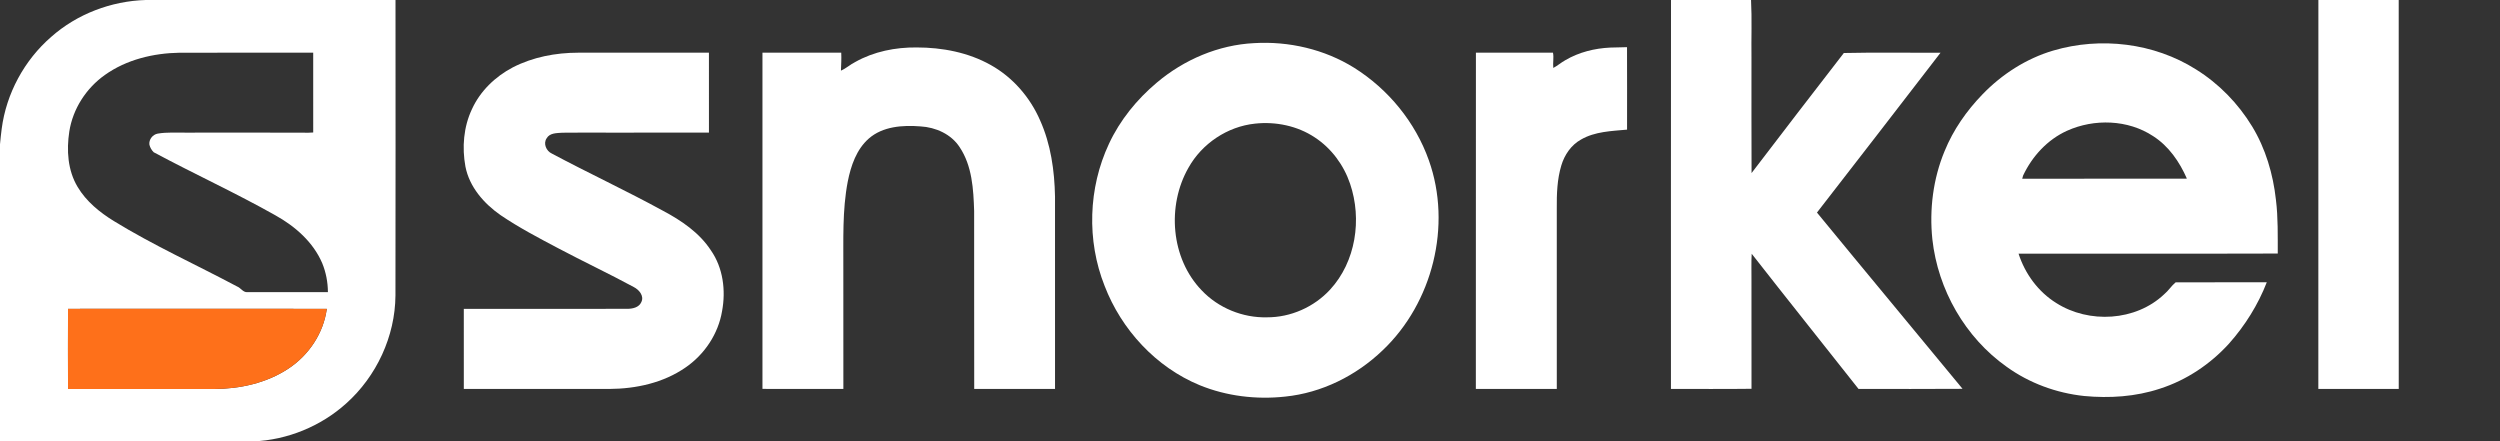
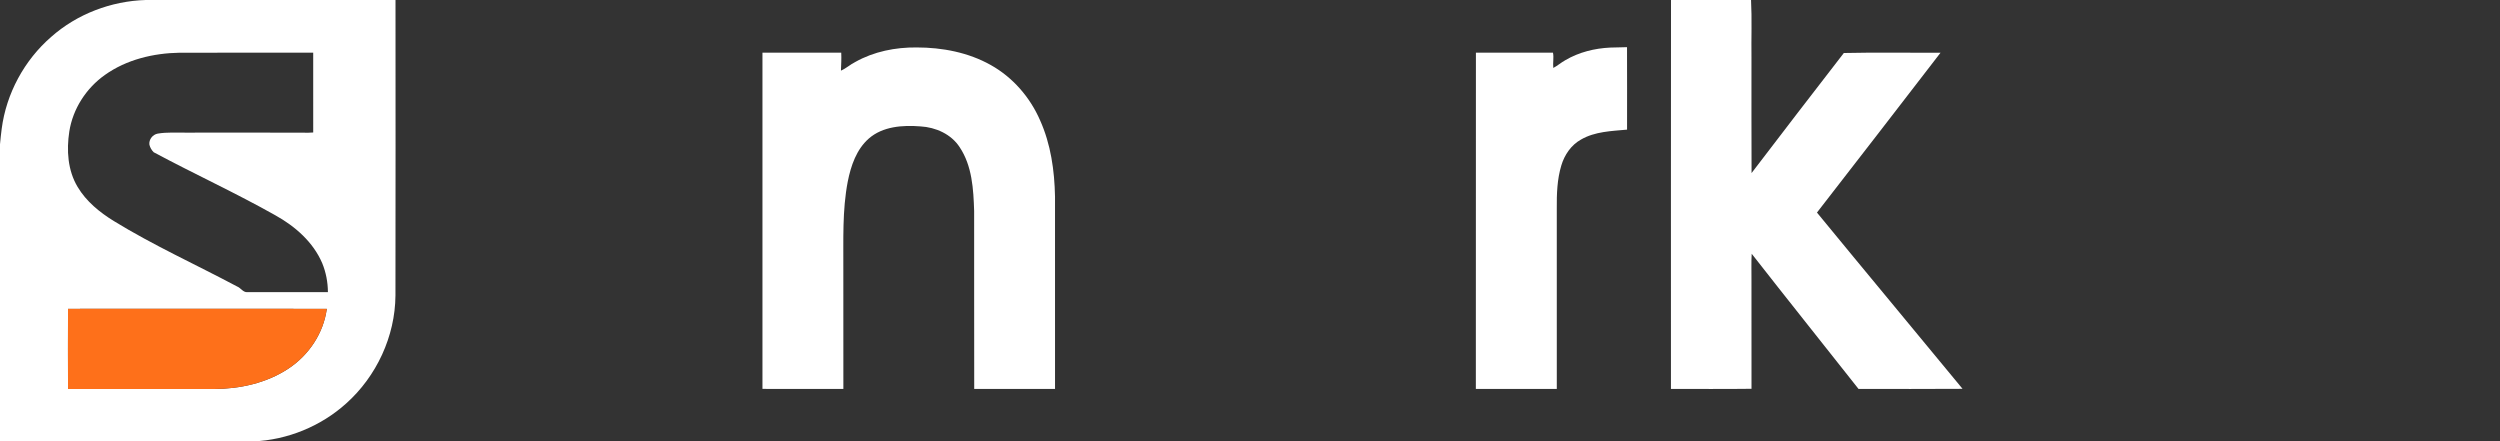
<svg xmlns="http://www.w3.org/2000/svg" version="1.1" id="Calque_1" x="0px" y="0px" width="1920px" height="339px" viewBox="0 0 1920 339" enable-background="new 0 0 1920 339" xml:space="preserve">
  <rect x="0" y="0" width="1920" height="339" fill="#333333" stroke="none" />
-   <path fill="none" d="M80.55,57.57c16.59-11.83,37.25-16.75,57.4-17.08c34.19-0.07,68.39,0.04,102.59-0.05  c0.03,20.44,0.01,40.87,0.01,61.31c-1.18,0.06-2.35,0.11-3.53,0.17c-31.34-0.16-62.69-0.05-94.04-0.05  c-7.29,0.1-14.65-0.48-21.88,0.75c-3.87,0.71-6.9,4.58-6.35,8.54c0.54,2.18,1.69,4.16,3.27,5.75  c30.95,16.61,62.94,31.22,93.54,48.49c15.15,8.43,29.04,20.57,35.94,36.81c2.87,7.01,4.29,14.56,4.34,22.13  c-20.62,0.08-41.24,0.01-61.86,0.04c-3.31,0.271-5.04-3.28-7.92-4.38c-31.55-16.79-64.22-31.561-94.72-50.29  c-10.84-6.69-21.09-15.02-27.69-26.09c-7.66-12.71-8.64-28.27-6.42-42.64C55.96,83.57,66.21,67.71,80.55,57.57z" />
  <path fill="none" d="M963.84,94.95c15.88-1.72,32.51,1.67,45.9,10.56c12.77,8.35,22.27,21.23,27.13,35.63  c9.26,27.25,4.42,59.87-15.4,81.34c-12.31,13.34-30.26,21.31-48.439,21.22c-18.601,0.47-37.28-7.13-50.091-20.66  c-23.76-24.54-26.909-64.99-10.199-94.21C923.11,110.25,942.64,97.17,963.84,94.95z" />
  <path fill="none" d="M1587.54,100.4c20.84-9.38,46.74-8.61,66.04,4.13c12,7.66,20.33,19.79,25.95,32.66  c-42.16,0.13-84.311-0.04-126.47,0.08c0.209-0.83,0.43-1.65,0.689-2.48C1560.76,119.98,1572.47,107.19,1587.54,100.4z" />
  <g>
    <path fill="#FFFFFF" d="M111.92,0h191.83c0.02,75.66,0.1,151.32-0.04,226.98c-0.24,31.33-14.54,62.05-37.85,82.88   c-19.48,17.55-45.11,28.01-71.29,29.14H0V110.81c0.45-3.96,0.69-7.94,1.3-11.88c3.52-27.09,17.36-52.67,37.98-70.57   C59.17,10.73,85.41,0.8,111.92,0 M80.55,57.57c-14.34,10.14-24.59,26-27.32,43.41c-2.22,14.37-1.24,29.93,6.42,42.64   c6.6,11.07,16.85,19.4,27.69,26.09c30.5,18.729,63.17,33.5,94.72,50.29c2.88,1.1,4.61,4.65,7.92,4.38   c20.62-0.03,41.24,0.04,61.86-0.04c-0.05-7.57-1.47-15.12-4.34-22.13c-6.9-16.24-20.79-28.38-35.94-36.81   c-30.6-17.27-62.59-31.88-93.54-48.49c-1.58-1.59-2.73-3.57-3.27-5.75c-0.55-3.96,2.48-7.83,6.35-8.54   c7.23-1.23,14.59-0.65,21.88-0.75c31.35,0,62.7-0.11,94.04,0.05c1.18-0.06,2.35-0.11,3.53-0.17c0-20.44,0.02-40.87-0.01-61.31   c-34.2,0.09-68.4-0.02-102.59,0.05C117.8,40.82,97.14,45.74,80.55,57.57 M52.24,237.189c-0.07,20.521-0.08,41.041,0,61.561   c37.26,0.05,74.51,0.01,111.77,0.02c19.98-0.05,40.49-4.47,57.33-15.58c15.74-10.26,27.13-27.27,29.64-45.989   C184.73,237.109,118.48,237.13,52.24,237.189z" />
    <path fill="#FFFFFF" d="M1283.33,0h61.47c0.761,14.65,0.11,29.36,0.33,44.04c0.05,29.62-0.11,59.25,0.07,88.87   c23.55-30.78,47.09-61.6,70.86-92.2c24.72-0.56,49.52-0.1,74.279-0.23c-31.55,40.99-63.189,81.91-94.91,122.77   c37.12,45.24,74.601,90.189,111.811,135.37c-26.641,0.2-53.28,0.08-79.91,0.06c-27.311-34.619-54.87-69.05-82.02-103.789   c-0.4,6.359-0.121,12.729-0.181,19.1c0,28.199-0.04,56.4,0.03,84.6c-20.62,0.271-41.25,0.07-61.87,0.11   C1283.3,199.13,1283.22,99.57,1283.33,0z" />
-     <path fill="#FFFFFF" d="M1780.52,0h61.69c0.01,99.56-0.021,199.12,0.021,298.68c-20.59,0.061-41.17,0.04-61.75,0.011   C1780.54,199.13,1780.45,99.56,1780.52,0z" />
-     <path fill="#FFFFFF" d="M963.2,33.12c26.68-1.58,54,4.73,76.76,18.91c26.29,16.49,47.06,41.85,57.42,71.15   c17.8,49.95,2.89,109.429-35.47,145.82c-20.29,19.5-46.84,32.75-74.96,35.59c-22.12,2.4-44.95-0.32-65.59-8.76   c-33.57-13.83-60.091-42.6-73.04-76.311c-13.811-34.789-12.53-75.189,3.35-109.06c8.48-18.22,21.44-34.14,36.78-47.03   C909.32,45.8,935.8,34.46,963.2,33.12 M963.84,94.95c-21.2,2.22-40.729,15.3-51.1,33.88c-16.71,29.22-13.561,69.67,10.199,94.21   c12.811,13.53,31.49,21.13,50.091,20.66c18.18,0.09,36.13-7.88,48.439-21.22c19.82-21.471,24.66-54.09,15.4-81.34   c-4.86-14.4-14.36-27.28-27.13-35.63C996.35,96.62,979.72,93.23,963.84,94.95z" />
-     <path fill="#FFFFFF" d="M1576.83,38.85c36.39-10.75,77.46-5.92,109.66,14.44c17.57,10.92,32.38,26.13,43.13,43.78   c10.36,17.03,16.11,36.59,18.29,56.33c1.699,13.71,1.359,27.53,1.41,41.32c-66.36,0.23-132.721-0.01-199.07,0.12   c4.97,15.43,15.141,29.32,28.99,37.9c25.07,15.949,60.97,13.99,82.82-6.721c3.279-2.709,5.56-6.449,8.789-9.16   c23.34-0.14,46.69,0.011,70.041-0.069c-6.69,17.26-16.69,33.24-28.98,47.069c-14.35,15.791-32.67,28.091-53.03,34.621   c-18.72,6.229-38.78,7.489-58.33,5.64c-21.26-2.271-42-9.86-59.37-22.37c-31.899-22.53-52.88-59.27-57.13-97.98   c-2.37-22.879,0.55-46.45,9.41-67.75c6.63-16.29,16.88-30.95,29.08-43.55C1537.47,57.01,1556.16,44.98,1576.83,38.85    M1587.54,100.4c-15.07,6.79-26.78,19.58-33.79,34.39c-0.26,0.83-0.48,1.65-0.689,2.48c42.159-0.12,84.31,0.05,126.47-0.08   c-5.62-12.87-13.95-25-25.95-32.66C1634.28,91.79,1608.38,91.02,1587.54,100.4z" />
    <path fill="#FFFFFF" d="M656.88,47.59c14.28-8.04,30.84-11.31,47.12-11.15c19.66,0.01,39.689,3.81,56.96,13.53   c16.86,9.44,30.15,24.76,37.82,42.44c8.239,18.34,11.09,38.61,11.47,58.57c0.03,49.23,0,98.47,0.01,147.71   c-20.68,0.06-41.37,0.01-62.06,0.02c-0.11-45.56,0.01-91.13-0.061-136.69c-0.529-16.71-1.529-34.62-11.109-48.96   c-6.511-10.07-18.41-15.32-30.11-15.99c-13.609-1.08-28.93-0.07-39.689,9.34c-9.49,8.34-13.721,20.88-16.131,32.92   c-4.31,22.3-3.279,45.109-3.42,67.7c0.021,30.56-0.04,61.12,0.03,91.68c-20.71-0.02-41.43,0.06-62.14-0.04   c-0.021-86.07-0.021-172.14,0-258.21c20.16,0.01,40.33,0,60.5,0.01c0.24,4.59-0.07,9.18-0.221,13.771   C649.82,52.53,653.02,49.51,656.88,47.59z" />
    <path fill="#FFFFFF" d="M1236.66,36.54c4.29-0.17,8.59-0.12,12.89-0.32c0.09,21.12,0.04,42.23,0.03,63.34   c-12,1.11-24.68,1.41-35.391,7.63c-7.539,4.19-12.67,11.74-15.1,19.89c-3.21,10.64-3.57,21.88-3.479,32.92   c0.01,46.23-0.021,92.46,0.01,138.69c-20.72,0.06-41.45,0.01-62.17,0.02c0.069-86.09-0.021-172.18,0.05-258.27   c19.73,0.06,39.46,0,59.189,0.03c0.761,3.83-0.189,7.83,0.24,11.72c3.26-1.71,6.04-4.19,9.26-5.98   C1212.61,40.09,1224.64,37.11,1236.66,36.54z" />
-     <path fill="#FFFFFF" d="M393.84,51.74c15.41-7.92,32.88-11.25,50.12-11.271c33.5-0.03,67,0.03,100.5-0.03   c0.01,20.46-0.021,40.92,0.01,61.38c-24.159,0.1-48.319-0.03-72.479,0.05c-2.34-0.01-4.68-0.01-7-0.01   c-11.03,0.02-22.07-0.1-33.09,0.06c-4.23,0.33-9.66,0.05-12.09,4.31c-2.78,4.05-0.23,9.8,3.99,11.69   c28.21,15.06,57.24,28.54,85.29,43.9c14.18,7.51,28.021,16.87,36.93,30.52c9.32,13.41,11.471,30.67,8.551,46.48   c-2.9,17.58-13.521,33.46-28.17,43.47c-16.98,11.75-37.98,16.32-58.381,16.42c-37.27,0-74.54,0.01-111.81,0   c-0.05-20.5-0.03-41-0.01-61.5c41.92-0.04,83.84,0.021,125.76-0.03c4.03-0.06,8.8-1.09,10.58-5.18c2.33-4.74-1.729-9.47-5.8-11.54   c-19.17-10.38-38.92-19.66-58.18-29.87c-14.98-7.92-30.041-15.8-44.081-25.33c-12.81-8.91-23.98-21.64-27.04-37.34   c-2.69-14.72-1.44-30.46,5.01-44.08C368.79,69.92,380.38,58.79,393.84,51.74z" />
  </g>
  <g id="_x23_fe701aff">
    <path fill="#FE701A" d="M52.24,237.189c66.24-0.06,132.49-0.08,198.74,0.011c-2.51,18.72-13.9,35.729-29.64,45.989   c-16.84,11.11-37.35,15.53-57.33,15.58c-37.26-0.01-74.51,0.03-111.77-0.02C52.16,278.23,52.17,257.71,52.24,237.189z" />
  </g>
</svg>